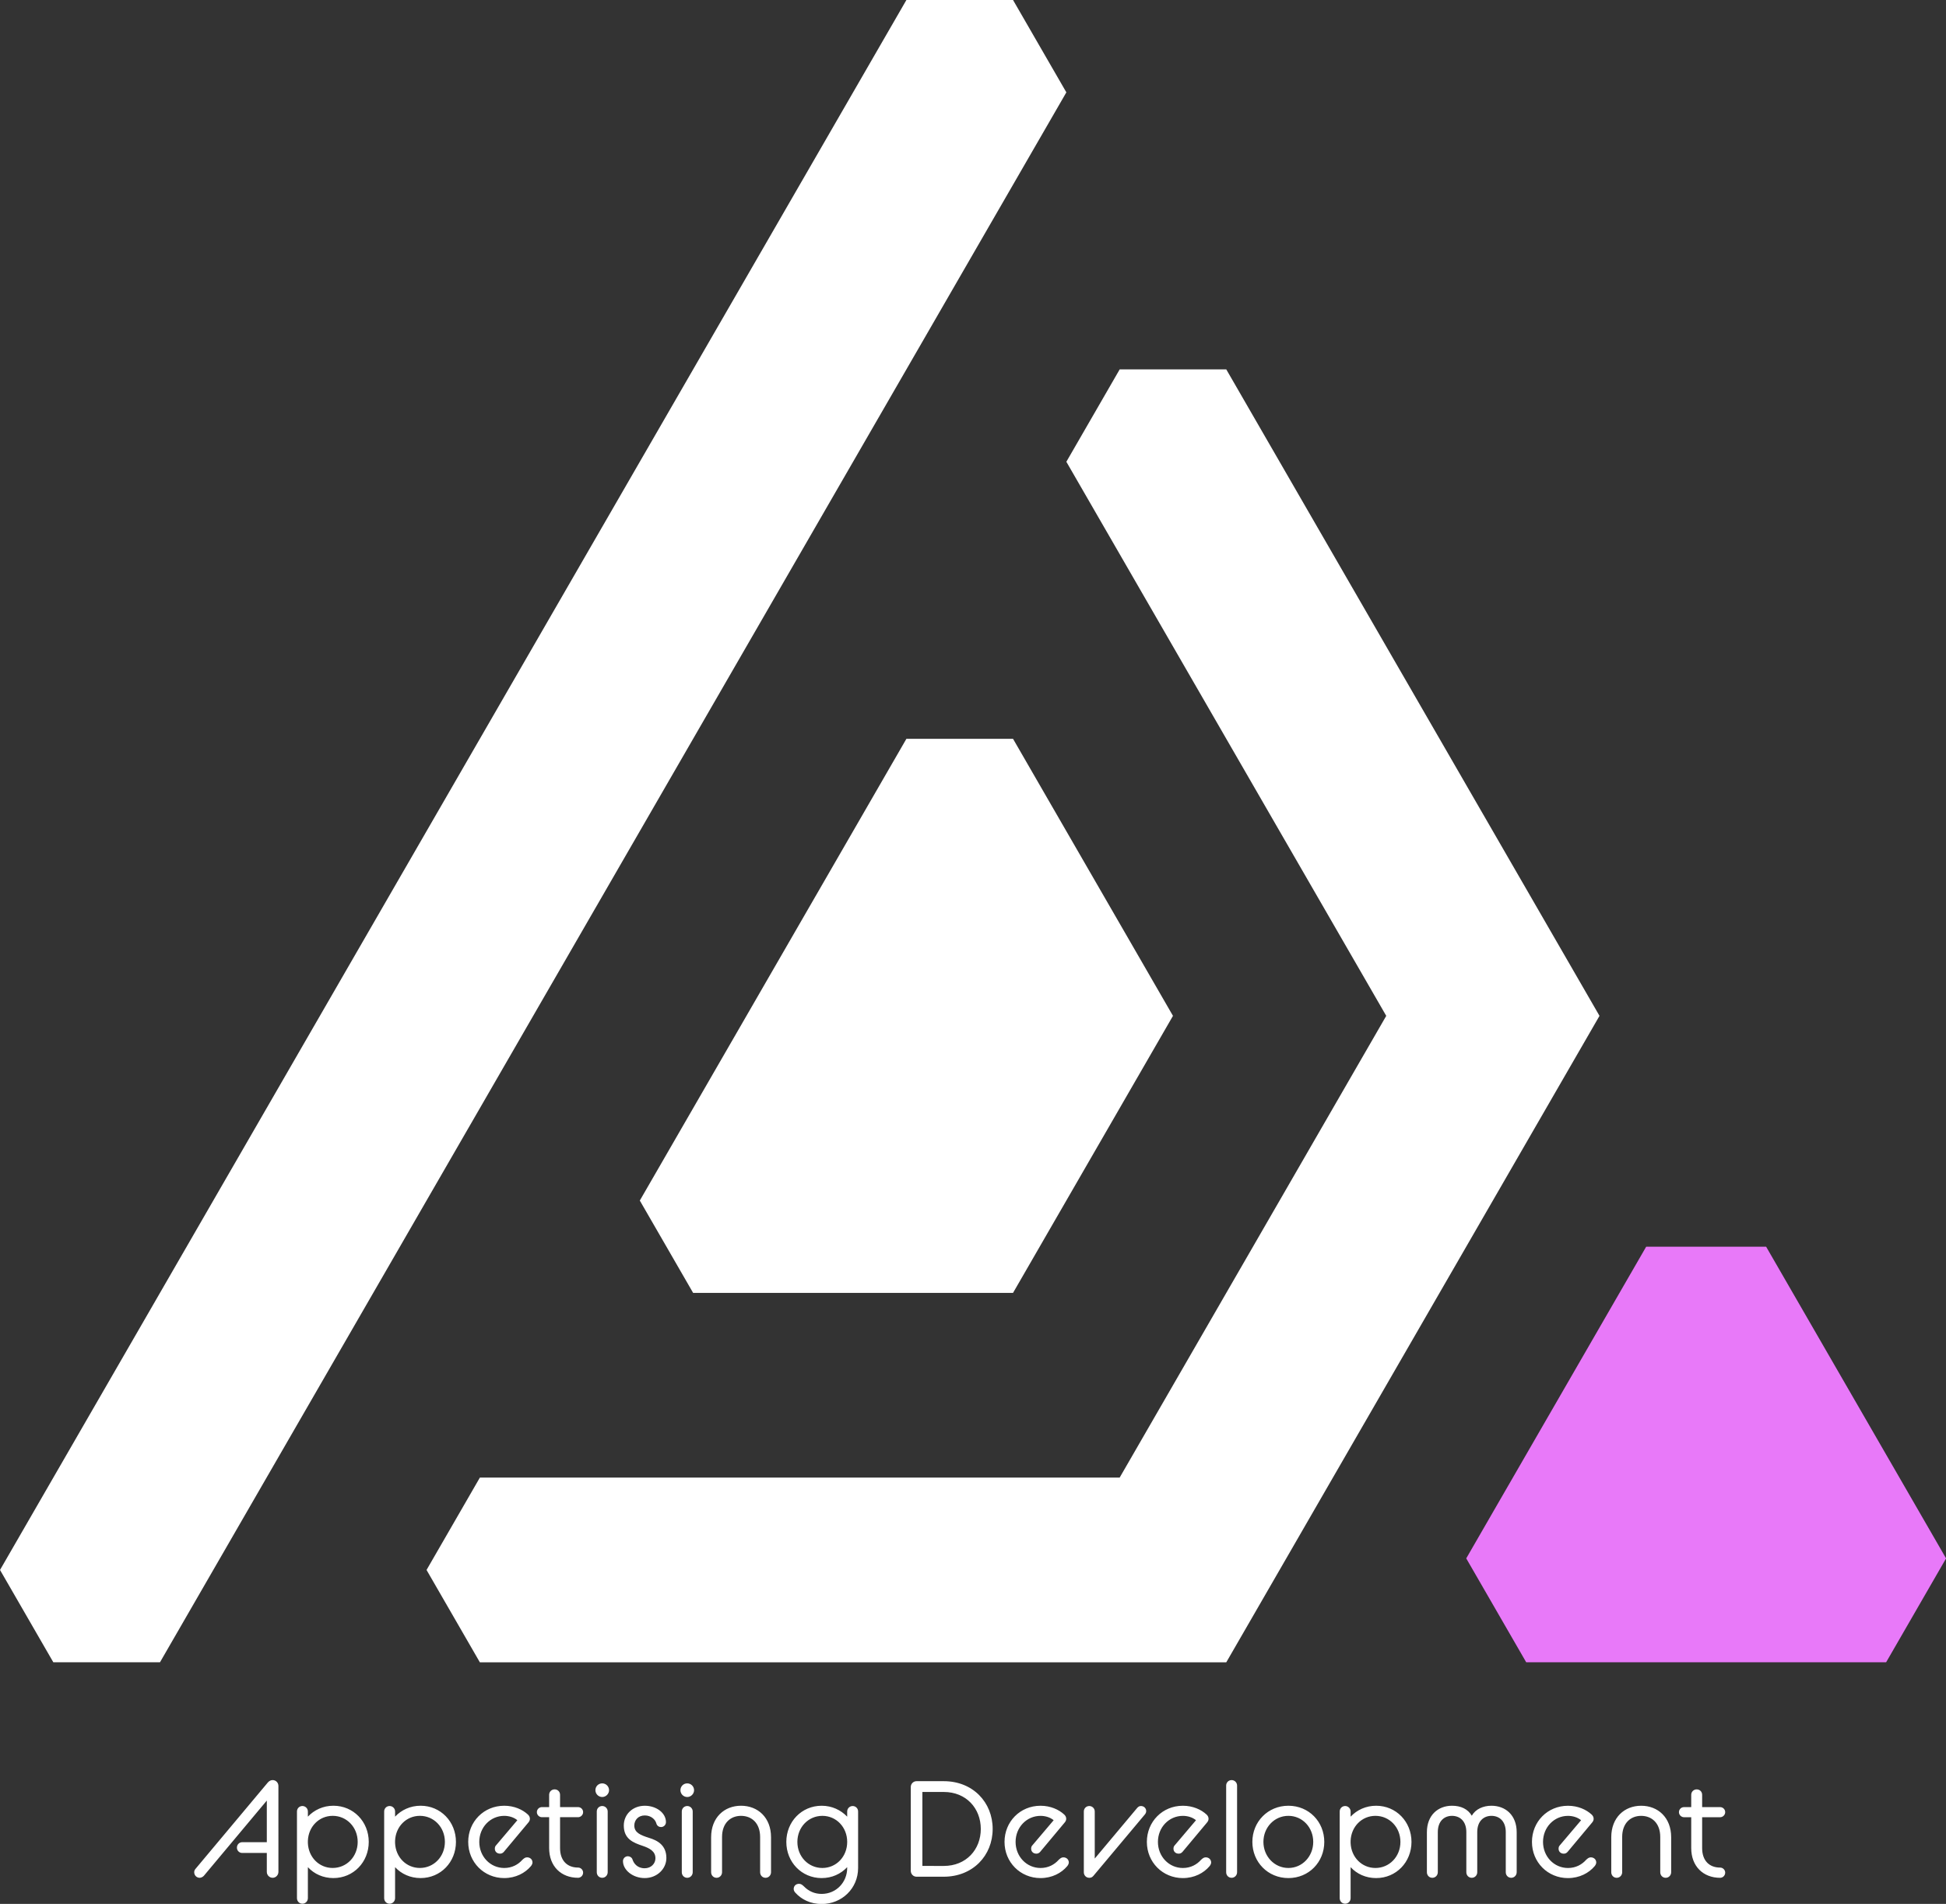
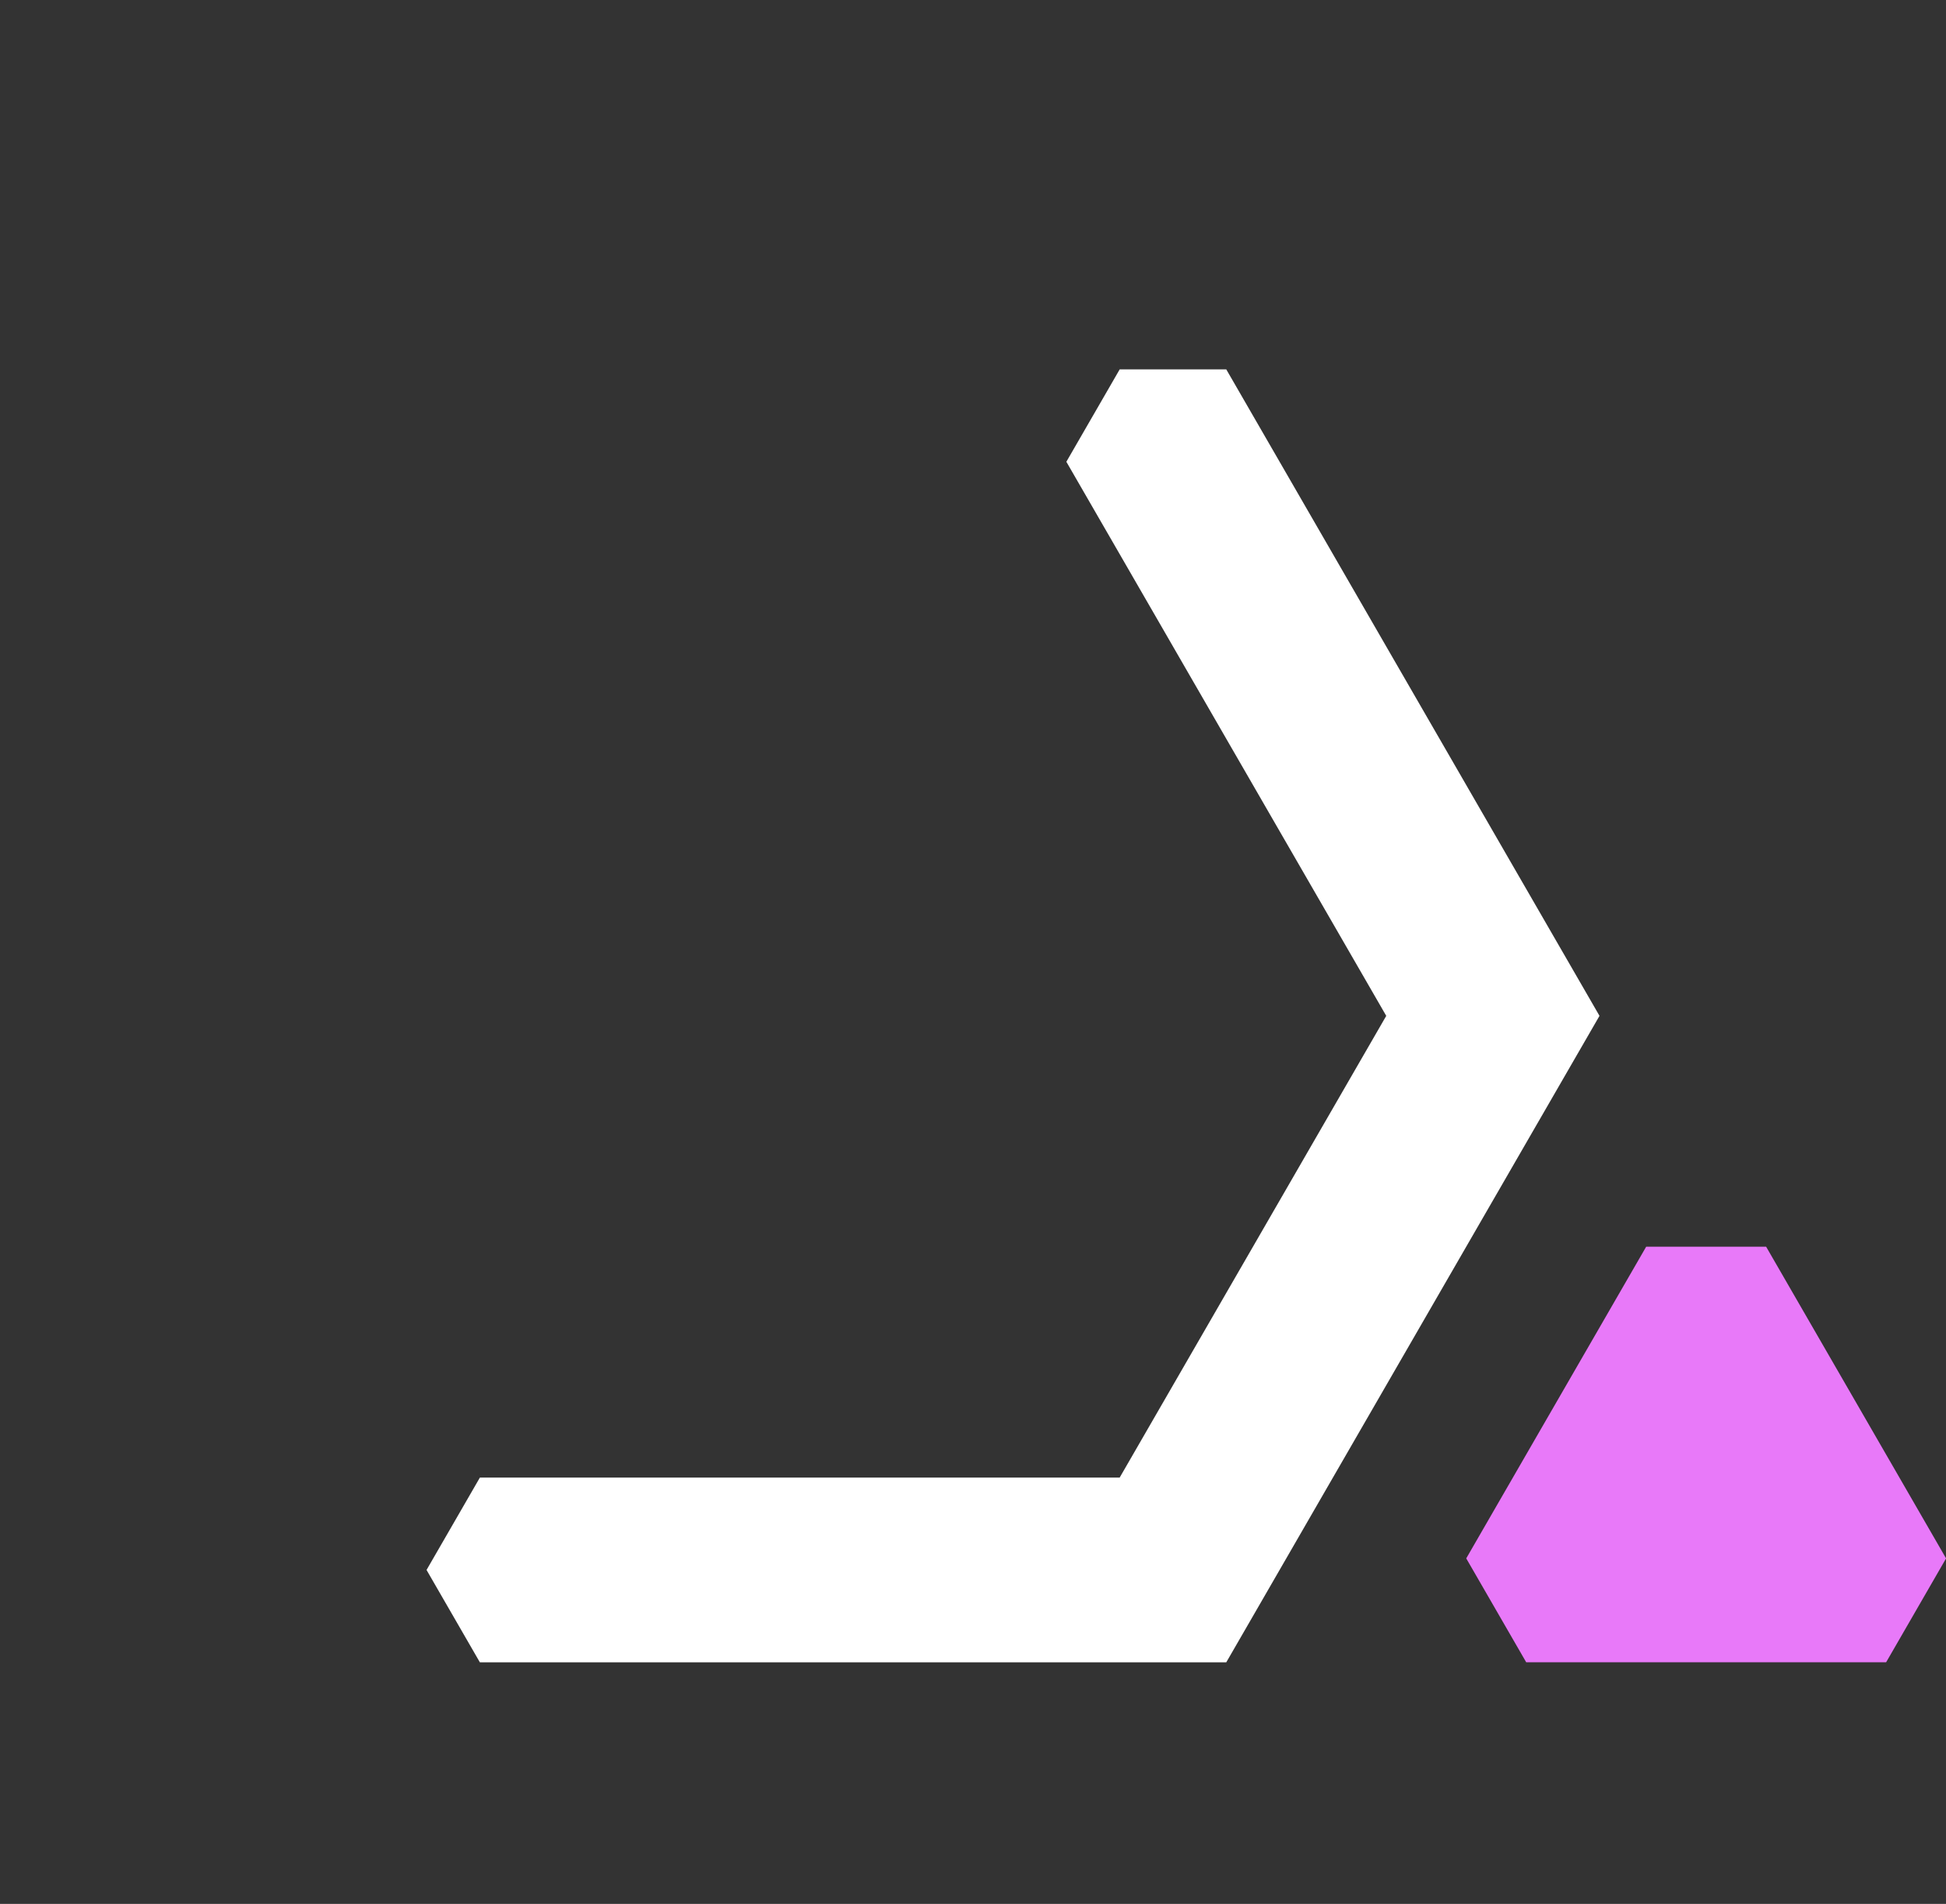
<svg xmlns="http://www.w3.org/2000/svg" width="1014.643" height="992.682" viewBox="0 0 962.031 941.21" version="1.1" id="svg1">
  <rect x="0" y="0" width="962.031" height="941.21" fill="#333333" stroke="none" />
  <title id="title12">Appetising Development Ltd Logo V3</title>
  <defs id="defs1" />
  <g id="g1" transform="matrix(4.132,0,0,4.132,-109.322,-119.733)">
    <path d="m 259.292,215.425 -7.177,-12.43 -7.176,-12.43 -7.176,-12.43 -14.353,-1e-5 -7.176,12.43 -7.176,12.429 -7.176,12.43 7.176,12.43 h 14.353 l 14.353,6.4e-4 14.354,-2.5e-4 z" id="path18" style="fill:#e879f9;fill-opacity:1;stroke-width:1.388" />
-     <path d="m 134.902,117.368 -6.378,11.048 -6.38,11.049 -6.378,11.048 -6.379,11.049 -6.38,11.05 6.378,11.047 h 12.759 12.757 12.758 l 6.378,-11.048 6.379,-11.048 6.379,-11.049 -6.378,-11.048 -6.38,-11.049 -6.378,-11.048 z" id="path17" style="fill:#ffffff;fill-opacity:1;stroke-width:1.234" />
    <path d="m 160.418,73.173 -6.379,11.05 6.378,11.048 6.379,11.049 6.379,11.05 6.378,11.048 6.38,11.049 6.378,11.048 -6.379,11.049 -6.378,11.048 -6.379,11.048 -6.379,11.049 -6.38,11.05 H 147.66 134.901 122.143 109.385 96.628 83.87 l -6.379,11.049 6.378,11.048 h 12.757 12.758 12.758 12.757 12.758 12.759 12.757 l 6.379,-11.049 6.378,-11.048 6.38,-11.049 6.379,-11.05 6.378,-11.048 6.379,-11.049 6.379,-11.049 -6.378,-11.048 -6.38,-11.05 -6.378,-11.048 -6.38,-11.05 -6.378,-11.049 -6.379,-11.048 -6.379,-11.049 z" id="path2" style="fill:#ffffff;fill-opacity:1;stroke-width:1.234" />
-     <path d="m 134.901,28.978 -6.378,11.048 -6.379,11.049 -6.379,11.049 -6.379,11.049 -6.379,11.048 -6.379,11.049 -6.378,11.048 -6.38,11.05 -6.379,11.048 -6.379,11.049 -6.378,11.048 -6.379,11.05 -6.379,11.048 -6.378,11.049 -6.379,11.049 -6.38,11.05 -6.379,11.048 6.379,11.049 h 12.758 l 6.379,-11.05 6.378,-11.048 6.38,-11.05 6.379,-11.048 6.378,-11.049 6.379,-11.048 6.379,-11.049 6.378,-11.048 6.38,-11.05 6.378,-11.047 6.38,-11.05 6.378,-11.048 6.379,-11.049 6.379,-11.048 6.379,-11.05 6.379,-11.048 6.379,-11.049 -6.378,-11.048 z" id="path1" style="fill:#ffffff;fill-opacity:1;stroke-width:1.234" />
-     <path style="-inkscape-font-specification:'bc alphapipe';fill:#ffffff;fill-opacity:1;stroke-width:1.234;stroke-linecap:round;stroke-linejoin:round;paint-order:markers stroke fill" d="m 49.856,252.56 c -0.131,0.147 -0.163,0.278 -0.163,0.424 4e-6,0.359 0.294,0.653 0.653,0.653 0.18,4e-5 0.392,-0.114 0.506,-0.245 l 7.527,-8.996 9.5e-5,4.98 -2.939,6e-5 c -0.359,2e-5 -0.637,0.294 -0.637,0.653 5e-6,0.359 0.278,0.637 0.637,0.637 l 2.939,-6e-5 4.5e-5,2.269 c 7e-6,0.376 0.31,0.702 0.702,0.702 0.376,-2e-5 0.686,-0.327 0.686,-0.702 l -1.96e-4,-10.286 c -4e-6,-0.392 -0.31,-0.702 -0.686,-0.702 -0.196,-2e-5 -0.392,0.082 -0.571,0.278 z m 16.49,1.11 c 2.4,0 4.229,-1.91 4.229,-4.327 -1.2e-5,-2.416 -1.829,-4.327 -4.229,-4.327 -1.225,2e-5 -2.302,0.506 -3.053,1.306 l -1e-6,-0.62 c -6e-6,-0.359 -0.294,-0.653 -0.653,-0.653 -0.376,0 -0.653,0.294 -0.653,0.653 l 3.3e-5,10.368 c -5e-6,0.376 0.278,0.669 0.653,0.669 0.359,0 0.653,-0.294 0.653,-0.669 l -9e-6,-3.706 c 0.751,0.816 1.829,1.306 3.053,1.306 z m -0.082,-1.208 c -1.633,0 -2.906,-1.29 -2.972,-2.988 l -2e-6,-0.261 c 0.065,-1.698 1.339,-2.988 2.972,-2.988 1.665,-1e-5 2.988,1.355 2.988,3.118 6e-6,1.763 -1.322,3.118 -2.988,3.118 z m 10.515,1.208 c 2.4,2e-5 4.229,-1.91 4.229,-4.327 -2e-6,-2.416 -1.829,-4.327 -4.229,-4.327 -1.225,-2e-5 -2.302,0.506 -3.053,1.306 l -10e-7,-0.62 c 0,-0.359 -0.294,-0.653 -0.653,-0.653 -0.376,0 -0.653,0.294 -0.653,0.653 l 10e-7,10.368 c 3e-6,0.376 0.278,0.669 0.653,0.669 0.359,-2e-5 0.653,-0.294 0.653,-0.669 l -2e-6,-3.706 c 0.751,0.816 1.829,1.306 3.053,1.306 z m -0.082,-1.208 c -1.633,0 -2.906,-1.29 -2.972,-2.988 l -1e-6,-0.261 c 0.065,-1.698 1.339,-2.988 2.972,-2.988 1.665,0 2.988,1.355 2.988,3.118 2e-6,1.763 -1.323,3.118 -2.988,3.118 z m 10.09,1.208 c 1.371,0 2.498,-0.604 3.184,-1.42 0.114,-0.131 0.196,-0.31 0.196,-0.441 0,-0.359 -0.278,-0.62 -0.653,-0.62 -0.229,1e-5 -0.376,0.131 -0.555,0.294 -0.506,0.571 -1.241,0.98 -2.172,0.98 -1.682,0 -2.988,-1.388 -2.988,-3.118 -10e-7,-1.747 1.322,-3.119 2.988,-3.119 0.539,0 1.143,0.163 1.567,0.522 l -2.547,3.004 c -0.114,0.114 -0.147,0.261 -0.147,0.408 -3e-6,0.343 0.261,0.588 0.62,0.588 0.18,5e-5 0.327,-0.065 0.457,-0.212 l 2.906,-3.478 c 0.163,-0.18 0.212,-0.327 0.212,-0.49 -1.2e-5,-0.196 -0.098,-0.376 -0.245,-0.506 -0.637,-0.588 -1.633,-1.045 -2.825,-1.045 -2.449,0 -4.31,1.91 -4.31,4.327 0,2.416 1.878,4.327 4.31,4.327 z m 4.506,-7.282 h 0.865 l 1.2e-5,3.69 c 0,2.188 1.437,3.559 3.461,3.559 0.327,0 0.604,-0.278 0.604,-0.62 0,-0.327 -0.278,-0.604 -0.604,-0.604 -1.29,0 -2.155,-0.816 -2.155,-2.335 v -3.69 l 2.155,-1e-5 c 0.327,1e-5 0.604,-0.278 0.604,-0.604 0,-0.343 -0.278,-0.604 -0.604,-0.604 l -2.155,-2e-5 v -1.469 c -1.2e-5,-0.376 -0.278,-0.653 -0.653,-0.653 -0.359,0 -0.653,0.278 -0.653,0.653 v 1.469 h -0.865 c -0.327,0 -0.604,0.261 -0.604,0.604 -1.2e-5,0.327 0.278,0.604 0.604,0.604 z m 6.564,6.58 c 0,0.376 0.278,0.669 0.653,0.669 0.359,0 0.653,-0.294 0.653,-0.669 v -7.266 c -1.2e-5,-0.359 -0.294,-0.653 -0.653,-0.653 -0.376,0 -0.653,0.294 -0.653,0.653 z m 0.653,-8.996 c 0.441,-1e-5 0.816,-0.376 0.816,-0.816 0,-0.457 -0.376,-0.816 -0.816,-0.816 -0.457,0 -0.816,0.359 -0.816,0.816 1.2e-5,0.441 0.359,0.816 0.816,0.816 z m 2.482,7.674 c -1e-5,1.061 1.175,2.025 2.596,2.025 1.486,5e-5 2.596,-1.11 2.596,-2.4 4e-5,-1.535 -1.061,-2.106 -2.09,-2.416 -0.963,-0.31 -1.747,-0.604 -1.747,-1.469 1e-5,-0.637 0.457,-1.208 1.257,-1.208 0.767,1e-5 1.257,0.506 1.371,0.931 0.098,0.376 0.392,0.457 0.571,0.457 0.327,2e-5 0.588,-0.261 0.588,-0.588 2e-5,-1.11 -1.159,-1.959 -2.531,-1.959 -1.453,-3e-5 -2.514,1.029 -2.514,2.367 -4e-5,1.616 1.143,2.057 2.269,2.433 0.865,0.294 1.518,0.669 1.518,1.486 -10e-6,0.62 -0.506,1.192 -1.29,1.192 -0.882,-1e-5 -1.306,-0.588 -1.453,-1.045 -0.082,-0.261 -0.343,-0.392 -0.555,-0.392 -0.327,-1e-5 -0.588,0.261 -0.588,0.588 z m 7.037,1.323 c 0,0.376 0.278,0.669 0.653,0.669 0.359,1e-5 0.653,-0.294 0.653,-0.669 l 1.8e-4,-7.266 c 1e-5,-0.359 -0.294,-0.653 -0.653,-0.653 -0.376,-2e-5 -0.653,0.294 -0.653,0.653 z m 0.653,-8.996 c 0.441,0 0.816,-0.376 0.816,-0.816 1e-5,-0.457 -0.376,-0.816 -0.816,-0.816 -0.457,-2e-5 -0.816,0.359 -0.816,0.816 -3e-5,0.441 0.359,0.816 0.816,0.816 z m 2.857,8.996 c 2e-5,0.376 0.278,0.669 0.653,0.669 0.359,0 0.653,-0.294 0.653,-0.669 l 3e-5,-4.212 c 0,-1.665 1.012,-2.531 2.269,-2.531 1.274,1e-5 2.286,0.865 2.286,2.531 l -3e-5,4.212 c 0,0.376 0.278,0.669 0.653,0.669 0.359,1e-5 0.653,-0.294 0.653,-0.669 l 2e-5,-4.18 c 2e-5,-2.367 -1.584,-3.772 -3.592,-3.772 -1.992,-1e-5 -3.576,1.404 -3.576,3.772 z m 13.225,0.702 c 1.225,-2e-5 2.286,-0.49 3.053,-1.306 l -3e-5,0.098 c 1e-5,1.698 -1.306,3.102 -3.053,3.102 -0.833,0 -1.551,-0.31 -2.139,-0.914 -0.163,-0.147 -0.31,-0.294 -0.571,-0.294 -0.359,0 -0.637,0.245 -0.637,0.62 4e-5,0.131 0.065,0.31 0.196,0.441 0.702,0.784 1.78,1.355 3.151,1.355 2.416,-2e-5 4.359,-1.861 4.359,-4.31 l -5e-5,-6.759 c 0,-0.359 -0.278,-0.653 -0.653,-0.653 -0.359,0 -0.653,0.294 -0.653,0.653 v 0.62 c -0.767,-0.8 -1.829,-1.306 -3.053,-1.306 -2.4,3e-5 -4.229,1.91 -4.229,4.327 1e-5,2.416 1.829,4.327 4.229,4.327 z m 0.082,-1.208 c -1.665,1e-5 -2.988,-1.355 -2.988,-3.118 -2e-5,-1.763 1.322,-3.119 2.988,-3.119 1.665,-3e-5 2.972,1.355 2.972,3.118 2e-5,1.763 -1.306,3.119 -2.972,3.119 z m 10.58,0.343 c 0,0.392 0.31,0.702 0.686,0.702 l 3.249,-3e-5 c 3.494,-4e-5 5.861,-2.531 5.861,-5.715 -3e-5,-3.184 -2.367,-5.714 -5.845,-5.714 l -3.265,6e-5 c -0.376,-2e-5 -0.686,0.31 -0.686,0.686 z m 1.388,-0.588 -1.1e-4,-8.849 2.563,-4e-5 c 2.678,-1e-5 4.425,1.959 4.425,4.425 5e-5,2.465 -1.747,4.425 -4.425,4.425 z m 14.139,1.453 c 1.371,0 2.498,-0.604 3.184,-1.42 0.114,-0.131 0.196,-0.31 0.196,-0.441 0,-0.359 -0.278,-0.62 -0.653,-0.62 -0.229,-1e-5 -0.376,0.131 -0.555,0.294 -0.506,0.571 -1.241,0.98 -2.172,0.98 -1.682,-2e-5 -2.988,-1.388 -2.988,-3.119 1e-5,-1.747 1.323,-3.118 2.988,-3.118 0.539,0 1.143,0.163 1.567,0.522 l -2.547,3.004 c -0.114,0.114 -0.147,0.261 -0.147,0.408 1e-5,0.343 0.261,0.588 0.62,0.588 0.18,-2e-5 0.327,-0.065 0.457,-0.212 l 2.906,-3.478 c 0.163,-0.18 0.212,-0.327 0.212,-0.49 3e-5,-0.196 -0.098,-0.376 -0.245,-0.506 -0.637,-0.588 -1.633,-1.045 -2.825,-1.045 -2.449,-1e-5 -4.31,1.91 -4.31,4.327 -1e-5,2.416 1.878,4.327 4.31,4.327 z m 5.176,-0.702 c -2e-5,0.376 0.277,0.669 0.653,0.669 0.212,0 0.343,-0.065 0.49,-0.229 l 6.172,-7.363 c 0.098,-0.114 0.147,-0.261 0.147,-0.392 2e-5,-0.343 -0.278,-0.604 -0.62,-0.604 -0.196,0 -0.327,0.082 -0.457,0.229 l -5.078,6.057 1.4e-4,-5.633 c 1e-5,-0.359 -0.294,-0.653 -0.653,-0.653 -0.376,0 -0.653,0.294 -0.653,0.653 z m 11.854,0.702 c 1.371,0 2.498,-0.604 3.184,-1.42 0.114,-0.131 0.196,-0.31 0.196,-0.441 -1e-5,-0.359 -0.278,-0.62 -0.653,-0.62 -0.229,-1e-5 -0.376,0.131 -0.555,0.294 -0.506,0.571 -1.241,0.98 -2.172,0.98 -1.682,-1e-5 -2.988,-1.388 -2.988,-3.119 1e-5,-1.747 1.323,-3.118 2.988,-3.118 0.539,0 1.143,0.163 1.567,0.522 l -2.547,3.004 c -0.114,0.114 -0.147,0.261 -0.147,0.408 -10e-6,0.343 0.261,0.588 0.62,0.588 0.18,0 0.327,-0.065 0.457,-0.212 l 2.906,-3.478 c 0.163,-0.18 0.212,-0.327 0.212,-0.49 3e-5,-0.196 -0.098,-0.376 -0.245,-0.506 -0.637,-0.588 -1.633,-1.045 -2.825,-1.045 -2.449,-1e-5 -4.31,1.91 -4.31,4.327 0,2.416 1.878,4.327 4.31,4.327 z m 5.176,-0.702 c 0,0.376 0.278,0.669 0.653,0.669 0.359,0 0.653,-0.294 0.653,-0.669 l -1e-5,-10.368 c 0,-0.359 -0.294,-0.653 -0.653,-0.653 -0.376,0 -0.653,0.294 -0.653,0.653 z m 7.445,0.702 c 2.449,1e-5 4.294,-1.91 4.294,-4.327 1e-5,-2.416 -1.845,-4.327 -4.294,-4.327 -2.449,-1e-5 -4.31,1.91 -4.31,4.327 -1e-5,2.416 1.861,4.327 4.31,4.327 z m 1e-5,-1.208 c -1.682,-2e-5 -2.988,-1.404 -2.988,-3.119 1e-5,-1.731 1.306,-3.118 2.988,-3.118 1.682,10e-6 2.972,1.388 2.972,3.119 -1e-5,1.714 -1.29,3.118 -2.972,3.118 z m 10.498,1.208 c 2.4,-2e-5 4.229,-1.91 4.229,-4.327 -4e-5,-2.416 -1.829,-4.327 -4.229,-4.327 -1.225,1e-5 -2.302,0.506 -3.053,1.306 l -2e-5,-0.62 c 0,-0.359 -0.294,-0.653 -0.653,-0.653 -0.376,2e-5 -0.653,0.294 -0.653,0.653 l 1.2e-4,10.368 c 1e-5,0.376 0.278,0.669 0.653,0.669 0.359,0 0.653,-0.294 0.653,-0.669 l -5e-5,-3.706 c 0.751,0.816 1.829,1.306 3.053,1.306 z m -0.082,-1.208 c -1.633,2e-5 -2.906,-1.29 -2.972,-2.988 v -0.261 c 0.065,-1.698 1.339,-2.988 2.971,-2.988 1.665,-3e-5 2.988,1.355 2.988,3.118 4e-5,1.763 -1.322,3.119 -2.988,3.119 z m 6.155,0.506 c -1e-5,0.376 0.278,0.669 0.653,0.669 0.359,0 0.653,-0.294 0.653,-0.669 l 7e-5,-4.8 c 1e-5,-1.29 0.751,-1.943 1.698,-1.943 0.963,1e-5 1.714,0.653 1.714,1.943 l -4e-5,4.8 c -1e-5,0.376 0.278,0.669 0.653,0.669 0.359,0 0.653,-0.294 0.653,-0.669 l 5e-5,-4.8 c 1e-5,-1.29 0.751,-1.943 1.698,-1.943 0.963,0 1.714,0.653 1.714,1.943 l -7e-5,4.8 c 1e-5,0.376 0.278,0.669 0.653,0.669 0.359,1e-5 0.653,-0.294 0.653,-0.669 l 7e-5,-4.784 c 2e-5,-2.041 -1.339,-3.167 -3.02,-3.168 -0.98,0 -1.894,0.392 -2.351,1.192 -0.473,-0.8 -1.306,-1.192 -2.367,-1.192 -1.665,-1e-5 -3.004,1.127 -3.004,3.167 z m 16.882,0.703 c 1.371,2e-5 2.498,-0.604 3.184,-1.42 0.114,-0.131 0.196,-0.31 0.196,-0.441 1e-5,-0.359 -0.278,-0.62 -0.653,-0.62 -0.229,-1e-5 -0.376,0.131 -0.555,0.294 -0.506,0.571 -1.241,0.98 -2.172,0.98 -1.682,-3e-5 -2.988,-1.388 -2.988,-3.119 5e-5,-1.747 1.323,-3.118 2.988,-3.118 0.539,1e-5 1.143,0.163 1.567,0.523 l -2.547,3.004 c -0.114,0.114 -0.147,0.261 -0.147,0.408 -2e-5,0.343 0.261,0.588 0.62,0.588 0.18,1e-5 0.327,-0.065 0.457,-0.212 l 2.906,-3.478 c 0.163,-0.18 0.212,-0.327 0.212,-0.49 3e-5,-0.196 -0.098,-0.376 -0.245,-0.506 -0.637,-0.588 -1.633,-1.045 -2.825,-1.045 -2.449,-5e-5 -4.31,1.91 -4.31,4.327 -5e-5,2.416 1.878,4.327 4.31,4.327 z m 5.176,-0.702 c 10e-6,0.376 0.278,0.669 0.653,0.669 0.359,-1e-5 0.653,-0.294 0.653,-0.669 l -1.7e-4,-4.212 c -7e-5,-1.665 1.012,-2.531 2.269,-2.531 1.274,-7e-5 2.286,0.865 2.286,2.531 l 2e-4,4.212 c 0,0.376 0.278,0.669 0.653,0.669 0.359,-1e-5 0.653,-0.294 0.653,-0.669 l -1.8e-4,-4.18 c -1e-4,-2.367 -1.584,-3.772 -3.592,-3.771 -1.992,8e-5 -3.576,1.404 -3.575,3.772 z m 8.702,-6.58 0.865,-1e-5 2e-5,3.69 c 2e-5,2.188 1.437,3.559 3.461,3.559 0.327,0 0.604,-0.278 0.604,-0.62 0,-0.327 -0.278,-0.604 -0.604,-0.604 -1.29,1e-5 -2.155,-0.816 -2.155,-2.335 l -4e-5,-3.69 2.155,-1e-5 c 0.327,-10e-6 0.604,-0.278 0.604,-0.604 0,-0.343 -0.278,-0.604 -0.604,-0.604 l -2.155,2e-5 v -1.469 c -1e-5,-0.376 -0.278,-0.653 -0.653,-0.653 -0.359,0 -0.653,0.278 -0.653,0.653 v 1.469 l -0.865,2e-5 c -0.327,-2e-5 -0.604,0.261 -0.604,0.604 0,0.327 0.278,0.604 0.604,0.604 z" id="text19" aria-label="Appetising Development" />
  </g>
</svg>